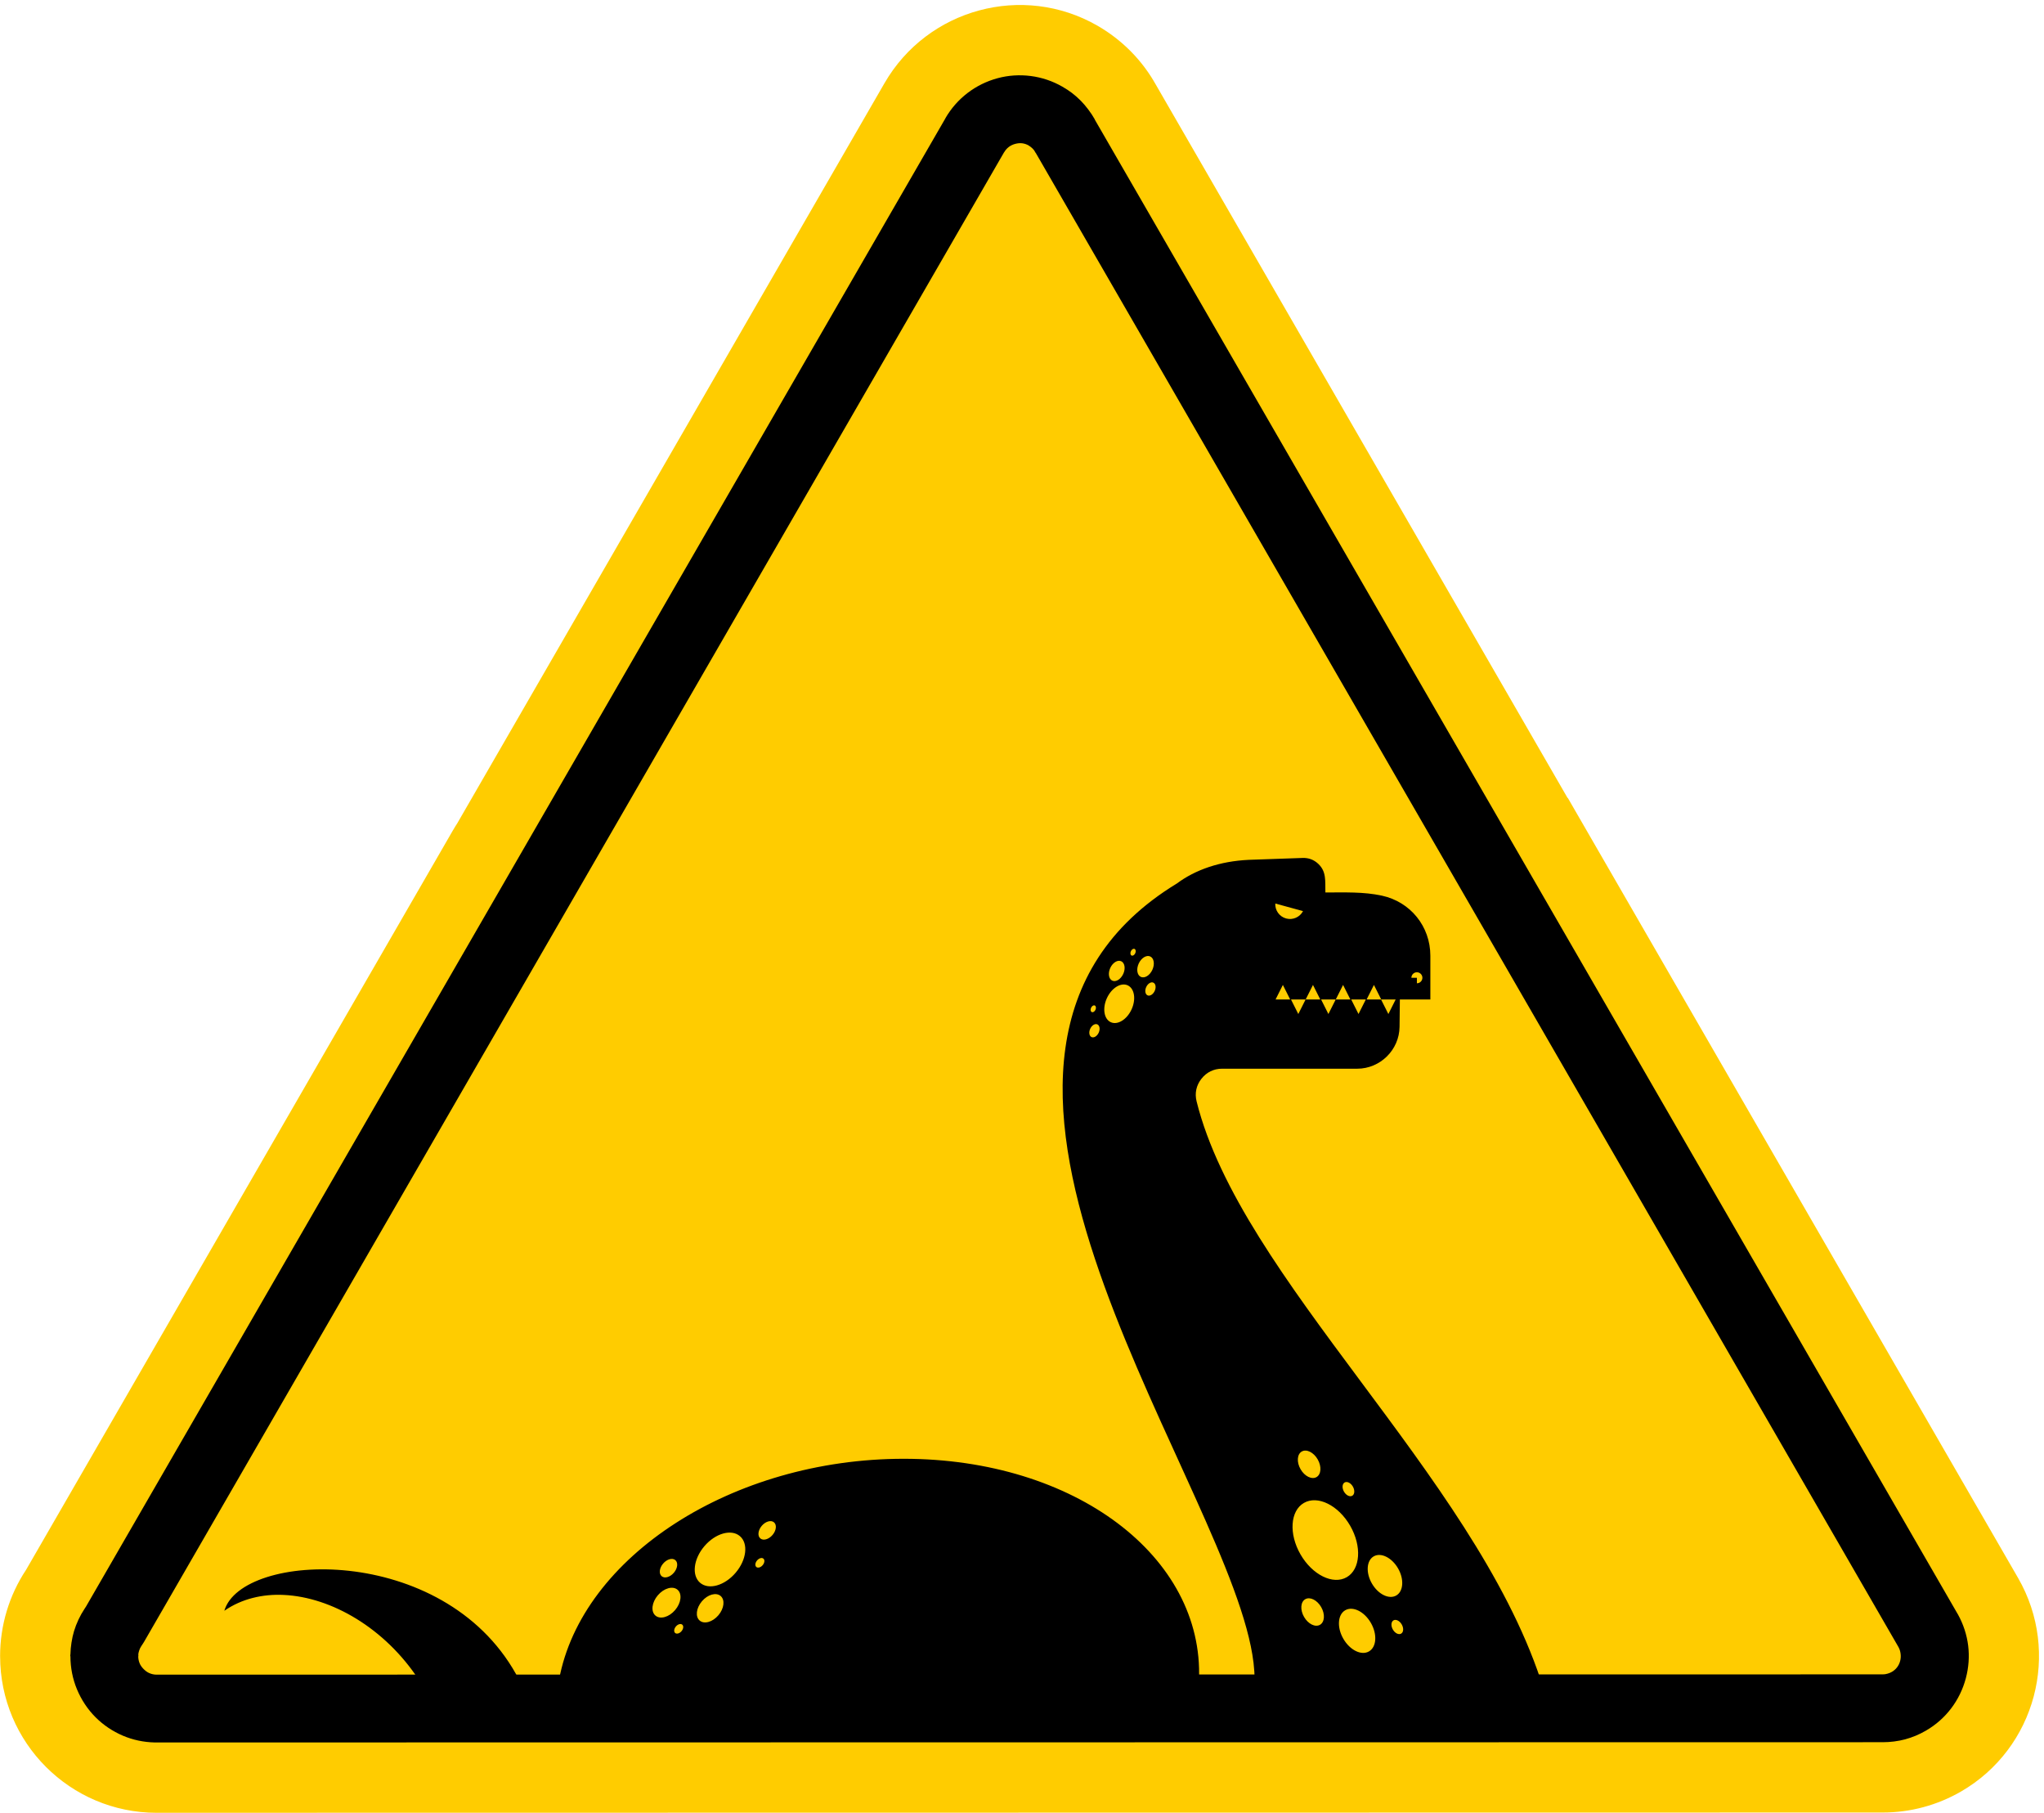
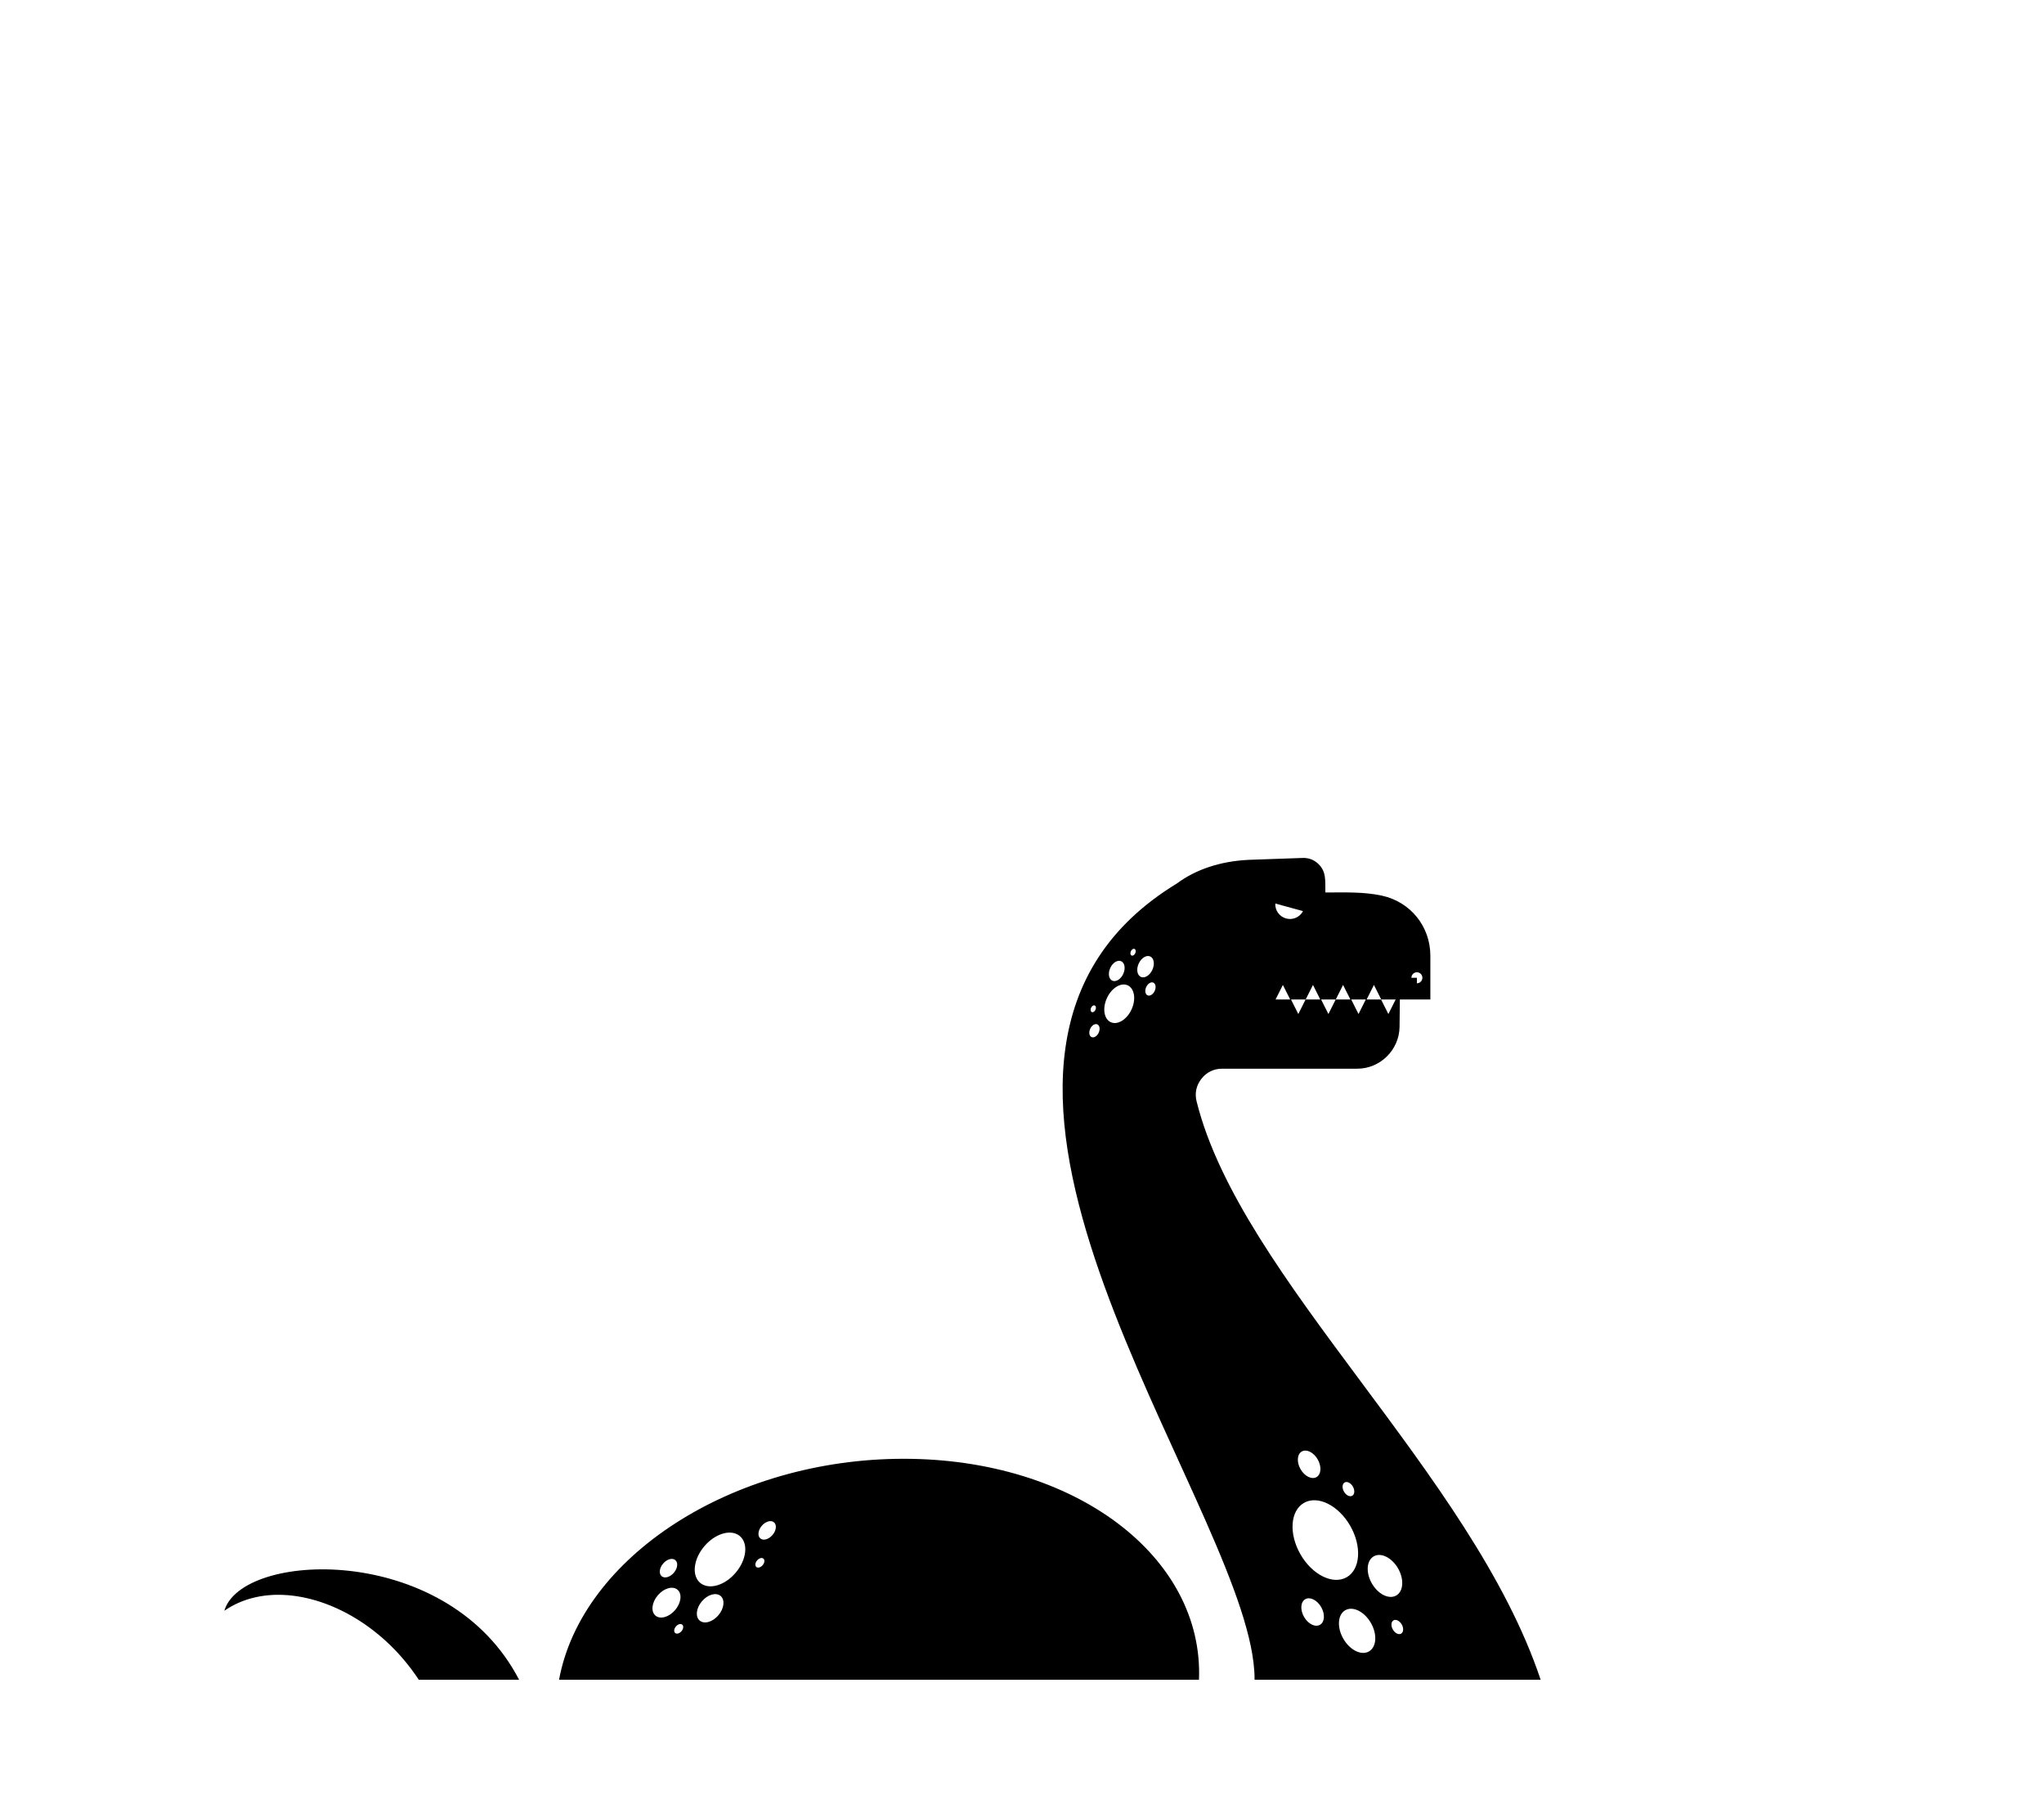
<svg xmlns="http://www.w3.org/2000/svg" height="817.5" preserveAspectRatio="xMidYMid meet" version="1.0" viewBox="177.9 227.9 922.0 817.5" width="922.0" zoomAndPan="magnify">
  <g fill-rule="evenodd">
    <g id="change1_1">
-       <path d="M 699.273 266.09 L 885.004 587.785 L 885.094 587.734 L 1088.191 939.508 C 1097.91 956.336 1099.898 975.551 1095.25 992.988 C 1090.602 1010.422 1079.32 1026.078 1062.512 1035.82 C 1057.129 1038.93 1051.398 1041.309 1045.469 1042.898 C 1039.551 1044.5 1033.41 1045.309 1027.191 1045.309 L 248.57 1045.43 L 248.57 1045.441 L 248.559 1045.441 C 229.066 1045.441 211.414 1037.531 198.633 1024.75 C 185.859 1011.98 177.957 994.324 177.953 974.828 L 177.945 974.828 L 177.945 974.816 C 177.945 967.855 178.965 960.988 180.945 954.414 C 182.922 947.859 185.855 941.594 189.691 935.812 L 382.215 602.355 L 382.215 602.359 C 382.543 601.793 382.863 601.254 383.184 600.738 C 383.527 600.18 383.863 599.652 384.188 599.152 L 576.867 265.422 C 586.57 248.621 602.191 237.289 619.59 232.602 C 636.965 227.91 656.125 229.828 672.945 239.488 C 678.473 242.672 683.504 246.551 687.926 251.012 C 692.352 255.48 696.172 260.551 699.273 266.09" fill="#fc0" />
-     </g>
+       </g>
    <g id="change2_1">
-       <path d="M 216.672 952.473 C 345.867 728.699 475.109 505.121 604.324 281.312 L 604.324 281.254 C 606.902 276.785 610.297 272.941 614.309 269.859 C 618.309 266.789 622.895 264.52 627.879 263.172 C 632.746 261.859 637.816 261.531 642.844 262.18 C 647.82 262.82 652.672 264.43 657.137 267 C 658.773 267.941 660.219 268.891 661.457 269.84 C 662.82 270.879 664.129 272.039 665.371 273.289 C 666.547 274.48 667.688 275.809 668.785 277.266 C 669.926 278.781 670.875 280.215 671.625 281.551 L 671.777 281.824 L 671.738 281.848 C 801.48 506.566 931.188 731.02 1060.93 955.734 L 1061.051 955.914 C 1063.539 960.398 1065.09 965.184 1065.691 970.031 C 1066.289 974.883 1065.941 979.879 1064.641 984.773 C 1063.301 989.793 1061.039 994.402 1057.98 998.41 C 1054.93 1002.41 1051.109 1005.801 1046.629 1008.391 C 1045.121 1009.262 1043.59 1010.02 1042.051 1010.672 C 1040.461 1011.328 1038.852 1011.879 1037.219 1012.32 C 1035.75 1012.719 1034.078 1013.039 1032.238 1013.281 C 1030.609 1013.488 1028.91 1013.602 1027.18 1013.602 L 247.715 1013.719 C 242.621 1013.602 237.75 1012.551 233.281 1010.641 C 228.691 1008.672 224.543 1005.891 221.02 1002.371 C 217.406 998.754 214.566 994.453 212.59 989.68 C 210.672 985.051 209.672 980.027 209.672 974.82 L 209.609 974.82 L 209.609 974.277 L 209.672 973.977 C 209.711 972.211 209.863 970.461 210.137 968.742 C 210.441 966.797 210.82 965.074 211.266 963.602 C 211.805 961.812 212.492 960.027 213.324 958.258 C 214.129 956.551 215.051 954.914 216.09 953.352 Z M 242.926 968.262 L 242.445 969.043 L 241.637 970.262 C 241.406 970.609 241.203 970.969 241.031 971.328 C 240.898 971.617 240.77 971.961 240.648 972.355 C 240.48 972.922 240.383 973.273 240.359 973.422 C 240.316 973.711 240.285 973.996 240.27 974.277 L 240.316 974.277 L 240.316 974.82 L 240.254 974.82 C 240.254 975.938 240.477 977.031 240.898 978.047 C 241.258 978.922 241.875 979.805 242.73 980.66 C 243.551 981.48 244.41 982.082 245.277 982.453 C 246.266 982.875 247.293 983.109 248.312 983.133 L 1027.18 983.012 C 1027.512 983.012 1027.879 982.984 1028.281 982.93 C 1028.469 982.906 1028.809 982.828 1029.309 982.695 C 1029.66 982.598 1029.988 982.488 1030.301 982.359 C 1030.66 982.207 1030.988 982.047 1031.281 981.883 C 1032.211 981.34 1033.012 980.641 1033.629 979.82 C 1034.262 978.996 1034.73 978.035 1035.012 976.98 C 1035.289 975.934 1035.359 974.84 1035.219 973.746 C 1035.09 972.66 1034.781 971.652 1034.301 970.785 L 1034.309 970.781 L 645.152 296.938 L 645.031 296.82 L 644.879 296.543 C 644.609 296.066 644.422 295.758 644.316 295.613 C 644.164 295.414 643.945 295.168 643.66 294.879 C 643.426 294.645 643.16 294.41 642.867 294.188 C 642.426 293.848 642.105 293.621 641.906 293.508 C 640.992 292.98 640.008 292.652 639.004 292.523 C 638.027 292.398 636.938 292.488 635.797 292.797 C 634.711 293.09 633.734 293.57 632.898 294.211 C 632.094 294.828 631.391 295.637 630.832 296.605 L 630.805 296.59 C 501.477 520.598 372.25 744.266 242.926 968.262" fill="inherit" />
-     </g>
+       </g>
    <g id="change2_2">
      <path d="M 585.559 885.785 C 662.809 885.785 720.965 929.918 718.734 985.449 L 430.074 985.449 C 440.273 929.918 508.305 885.785 585.559 885.785 Z M 817.027 668.859 L 817.027 671.34 C 818.398 671.34 819.508 670.23 819.508 668.859 C 819.508 667.488 818.398 666.379 817.027 666.379 C 815.656 666.379 814.547 667.488 814.547 668.859 Z M 794.391 678.648 L 800.309 678.648 C 800.504 678.648 800.699 678.648 800.902 678.645 L 800.902 678.566 L 797.648 672.09 L 794.391 678.566 Z M 787.434 678.645 L 787.434 678.727 L 790.688 685.203 L 793.945 678.727 L 793.945 678.645 Z M 780.473 678.648 L 786.984 678.648 L 786.984 678.566 L 783.73 672.09 L 780.473 678.566 Z M 760.277 678.645 L 760.277 678.727 L 763.535 685.203 L 766.789 678.727 L 766.789 678.645 Z M 753.32 678.648 L 759.832 678.648 L 759.832 678.566 L 756.574 672.09 L 753.32 678.566 Z M 773.855 678.645 L 773.855 678.727 L 777.109 685.203 L 780.367 678.727 L 780.367 678.645 Z M 766.895 678.648 L 773.406 678.648 L 773.406 678.566 L 770.152 672.09 L 766.895 678.566 Z M 807.414 678.648 L 801.496 678.648 C 801.305 678.648 801.105 678.648 800.902 678.648 L 800.902 678.727 L 804.16 685.207 L 807.414 678.727 Z M 753.156 635.375 C 752.996 638.422 754.969 641.277 758.035 642.113 C 761.098 642.949 764.246 641.496 765.66 638.789 Z M 708.766 626.336 C 717.105 620.129 728.16 616.289 741.168 615.672 L 765.484 614.82 C 768.199 614.727 770.566 615.617 772.543 617.48 C 776.277 621.004 775.625 625.094 775.75 630.391 C 784.551 630.391 792.93 630.027 801.234 631.82 C 814.137 634.609 823.098 645.715 823.098 658.914 L 823.098 678.648 L 809.344 678.648 L 809.203 690.984 C 809.086 701.371 800.492 709.871 790.105 709.867 L 729.18 709.863 C 725.402 709.863 722.152 711.449 719.824 714.426 C 717.5 717.402 716.742 720.938 717.656 724.602 C 737.52 804.402 841.781 892.348 872.855 985.449 L 743.805 985.449 C 743.84 980.441 743.117 975.234 742.105 970.324 C 724.801 886.332 582.984 702.898 708.766 626.336 Z M 493.508 958.742 C 495.555 960.488 499.332 959.422 501.941 956.359 C 504.551 953.297 505.008 949.402 502.961 947.656 C 500.91 945.91 497.137 946.977 494.523 950.039 C 491.914 953.102 491.461 956.996 493.508 958.742 Z M 476.355 938.734 C 477.691 939.875 480.16 939.18 481.867 937.176 C 483.574 935.176 483.871 932.629 482.531 931.488 C 481.195 930.344 478.727 931.043 477.02 933.047 C 475.312 935.047 475.016 937.594 476.355 938.734 Z M 473.562 956.504 C 475.719 958.34 479.691 957.219 482.438 953.996 C 485.184 950.773 485.664 946.672 483.512 944.836 C 481.355 942.996 477.383 944.121 474.633 947.344 C 471.887 950.562 471.406 954.664 473.562 956.504 Z M 482.449 964.352 C 483.145 964.941 484.422 964.578 485.309 963.543 C 486.191 962.504 486.348 961.184 485.652 960.594 C 484.957 960 483.68 960.363 482.793 961.398 C 481.91 962.438 481.754 963.758 482.449 964.352 Z M 519.059 934.578 C 519.754 935.168 521.031 934.809 521.914 933.77 C 522.801 932.73 522.957 931.41 522.262 930.82 C 521.566 930.227 520.289 930.59 519.402 931.629 C 518.52 932.664 518.363 933.984 519.059 934.578 Z M 520.859 921.695 C 522.195 922.836 524.664 922.141 526.371 920.137 C 528.078 918.137 528.375 915.59 527.035 914.449 C 525.695 913.305 523.23 914.004 521.523 916.004 C 519.816 918.008 519.52 920.555 520.859 921.695 Z M 807.715 947.441 C 810.973 945.566 811.34 940.09 808.531 935.219 C 805.723 930.344 800.805 927.914 797.543 929.793 C 794.285 931.672 793.918 937.148 796.727 942.02 C 799.535 946.895 804.453 949.32 807.715 947.441 Z M 773.316 960.652 C 775.445 959.426 775.688 955.848 773.852 952.66 C 772.016 949.477 768.797 947.887 766.664 949.117 C 764.535 950.344 764.297 953.922 766.133 957.109 C 767.969 960.297 771.184 961.883 773.316 960.652 Z M 795.41 972.66 C 798.84 970.684 799.227 964.926 796.27 959.797 C 793.316 954.668 788.137 952.113 784.707 954.09 C 781.277 956.066 780.891 961.828 783.848 966.953 C 786.805 972.082 791.98 974.641 795.41 972.66 Z M 809.914 964.641 C 811.02 964.004 811.145 962.148 810.191 960.496 C 809.238 958.844 807.57 958.02 806.465 958.656 C 805.359 959.293 805.238 961.148 806.191 962.801 C 807.141 964.453 808.809 965.277 809.914 964.641 Z M 787.867 902.457 C 786.762 903.094 785.094 902.27 784.145 900.617 C 783.191 898.965 783.316 897.109 784.422 896.473 C 785.523 895.836 787.191 896.66 788.145 898.312 C 789.098 899.965 788.973 901.82 787.867 902.457 Z M 771.742 894.043 C 773.875 892.816 774.113 889.238 772.277 886.051 C 770.441 882.863 767.227 881.277 765.094 882.508 C 762.961 883.734 762.723 887.312 764.559 890.496 C 766.395 893.684 769.613 895.27 771.742 894.043 Z M 785.379 939.191 C 791.57 935.625 792.262 925.234 786.93 915.98 C 781.598 906.73 772.258 902.121 766.07 905.688 C 759.883 909.254 759.188 919.645 764.52 928.898 C 769.852 938.148 779.191 942.758 785.379 939.191 Z M 683.652 661.402 C 685.27 662.148 685.68 664.711 684.566 667.125 C 683.457 669.539 681.246 670.898 679.629 670.156 C 678.012 669.41 677.605 666.852 678.715 664.434 C 679.824 662.016 682.039 660.66 683.652 661.402 Z M 698.156 671.059 C 697.102 670.57 695.656 671.457 694.93 673.035 C 694.203 674.617 694.469 676.289 695.527 676.777 C 696.582 677.266 698.027 676.379 698.754 674.797 C 699.48 673.219 699.215 671.543 698.156 671.059 Z M 696.746 659.25 C 695.047 658.469 692.719 659.895 691.547 662.438 C 690.379 664.98 690.809 667.676 692.512 668.461 C 694.211 669.242 696.539 667.812 697.707 665.273 C 698.875 662.73 698.445 660.031 696.746 659.25 Z M 689.684 655.852 C 689.137 655.602 688.387 656.059 688.012 656.879 C 687.633 657.699 687.773 658.566 688.32 658.82 C 688.867 659.07 689.617 658.609 689.992 657.793 C 690.371 656.973 690.23 656.105 689.684 655.852 Z M 671.73 681.363 C 671.184 681.113 670.434 681.57 670.059 682.391 C 669.68 683.211 669.82 684.078 670.367 684.328 C 670.914 684.582 671.664 684.121 672.043 683.305 C 672.418 682.484 672.281 681.617 671.73 681.363 Z M 672.898 689.883 C 671.844 689.398 670.395 690.285 669.668 691.863 C 668.941 693.445 669.211 695.117 670.266 695.605 C 671.324 696.09 672.77 695.203 673.496 693.625 C 674.223 692.043 673.953 690.367 672.898 689.883 Z M 686.582 672.273 C 683.512 670.863 679.316 673.438 677.203 678.027 C 675.094 682.613 675.871 687.477 678.941 688.887 C 682.008 690.297 686.207 687.723 688.316 683.137 C 690.426 678.551 689.648 673.688 686.582 672.273 Z M 493.711 941.715 C 497.598 945.027 504.766 943.004 509.719 937.191 C 514.676 931.379 515.539 923.98 511.652 920.668 C 507.766 917.352 500.598 919.379 495.641 925.191 C 490.688 931.004 489.82 938.402 493.711 941.715 Z M 412.062 985.449 C 411.609 984.613 411.168 983.785 410.699 982.945 C 377.43 923.453 286.867 927.621 279.09 954.328 C 286.93 948.883 296.418 946.727 305.875 947.184 C 327.453 948.172 351.586 962.234 366.801 985.449 C 381.887 985.449 396.973 985.449 412.062 985.449" fill="inherit" />
    </g>
  </g>
</svg>